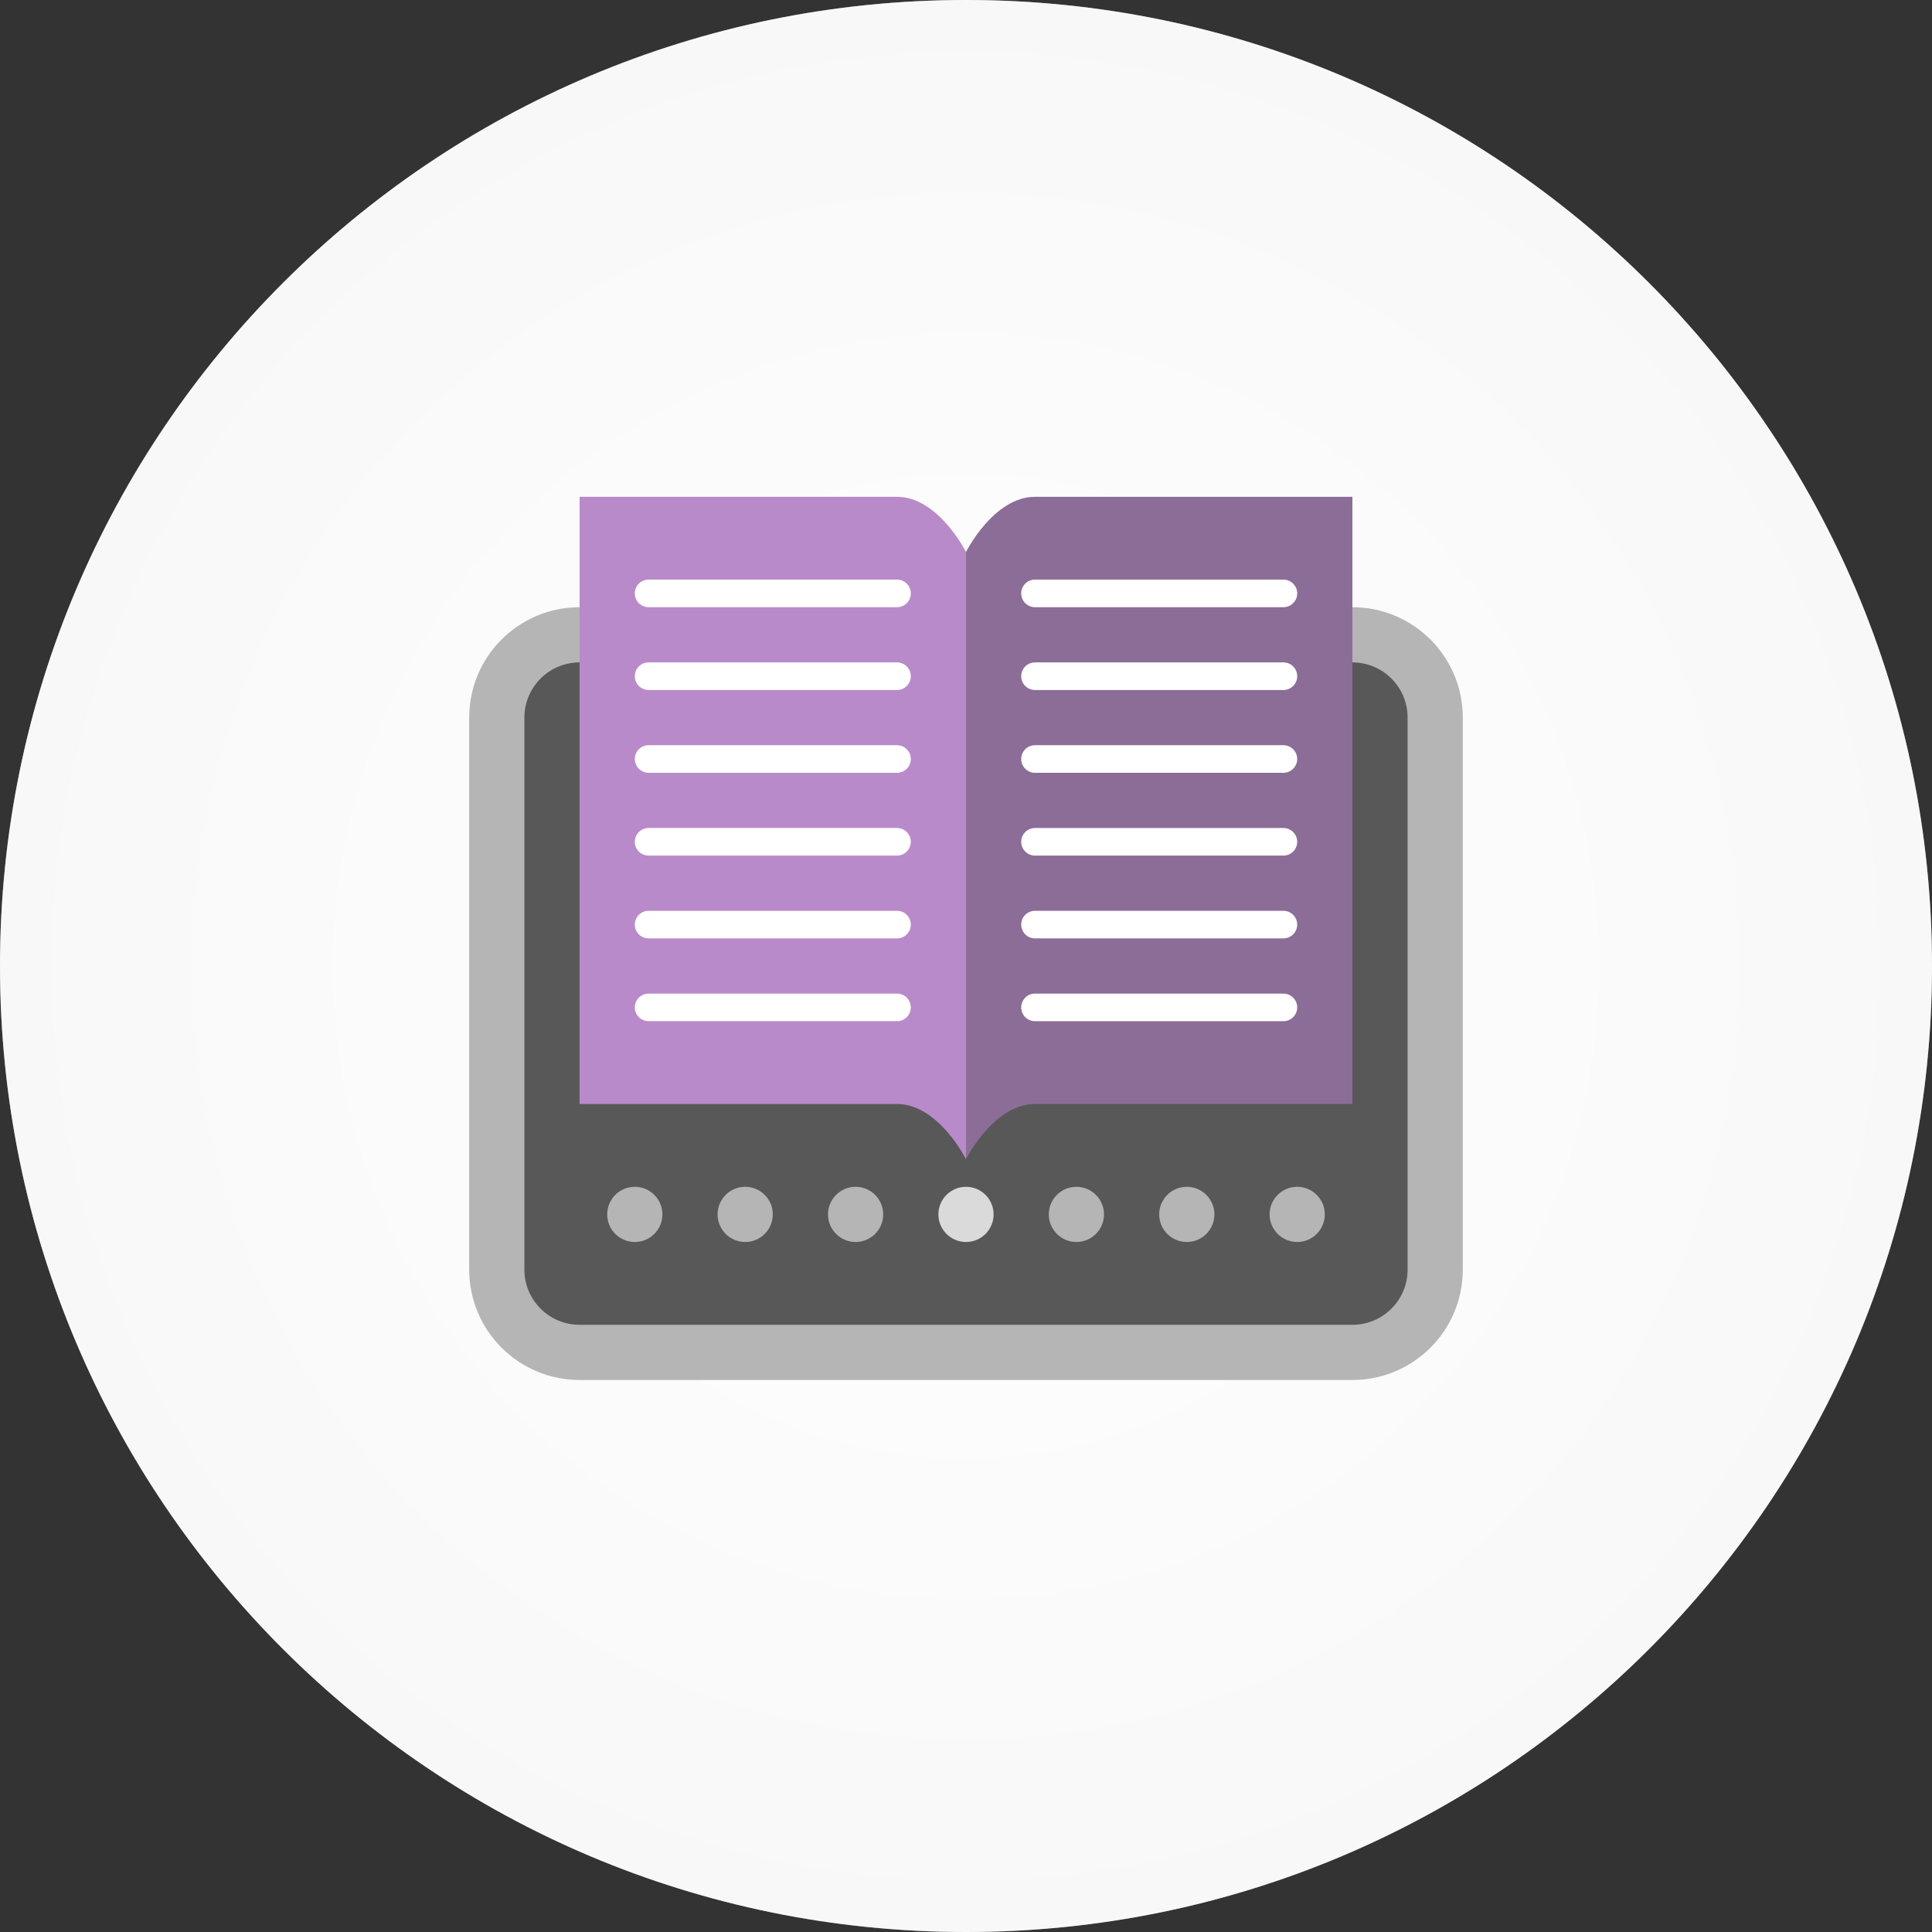
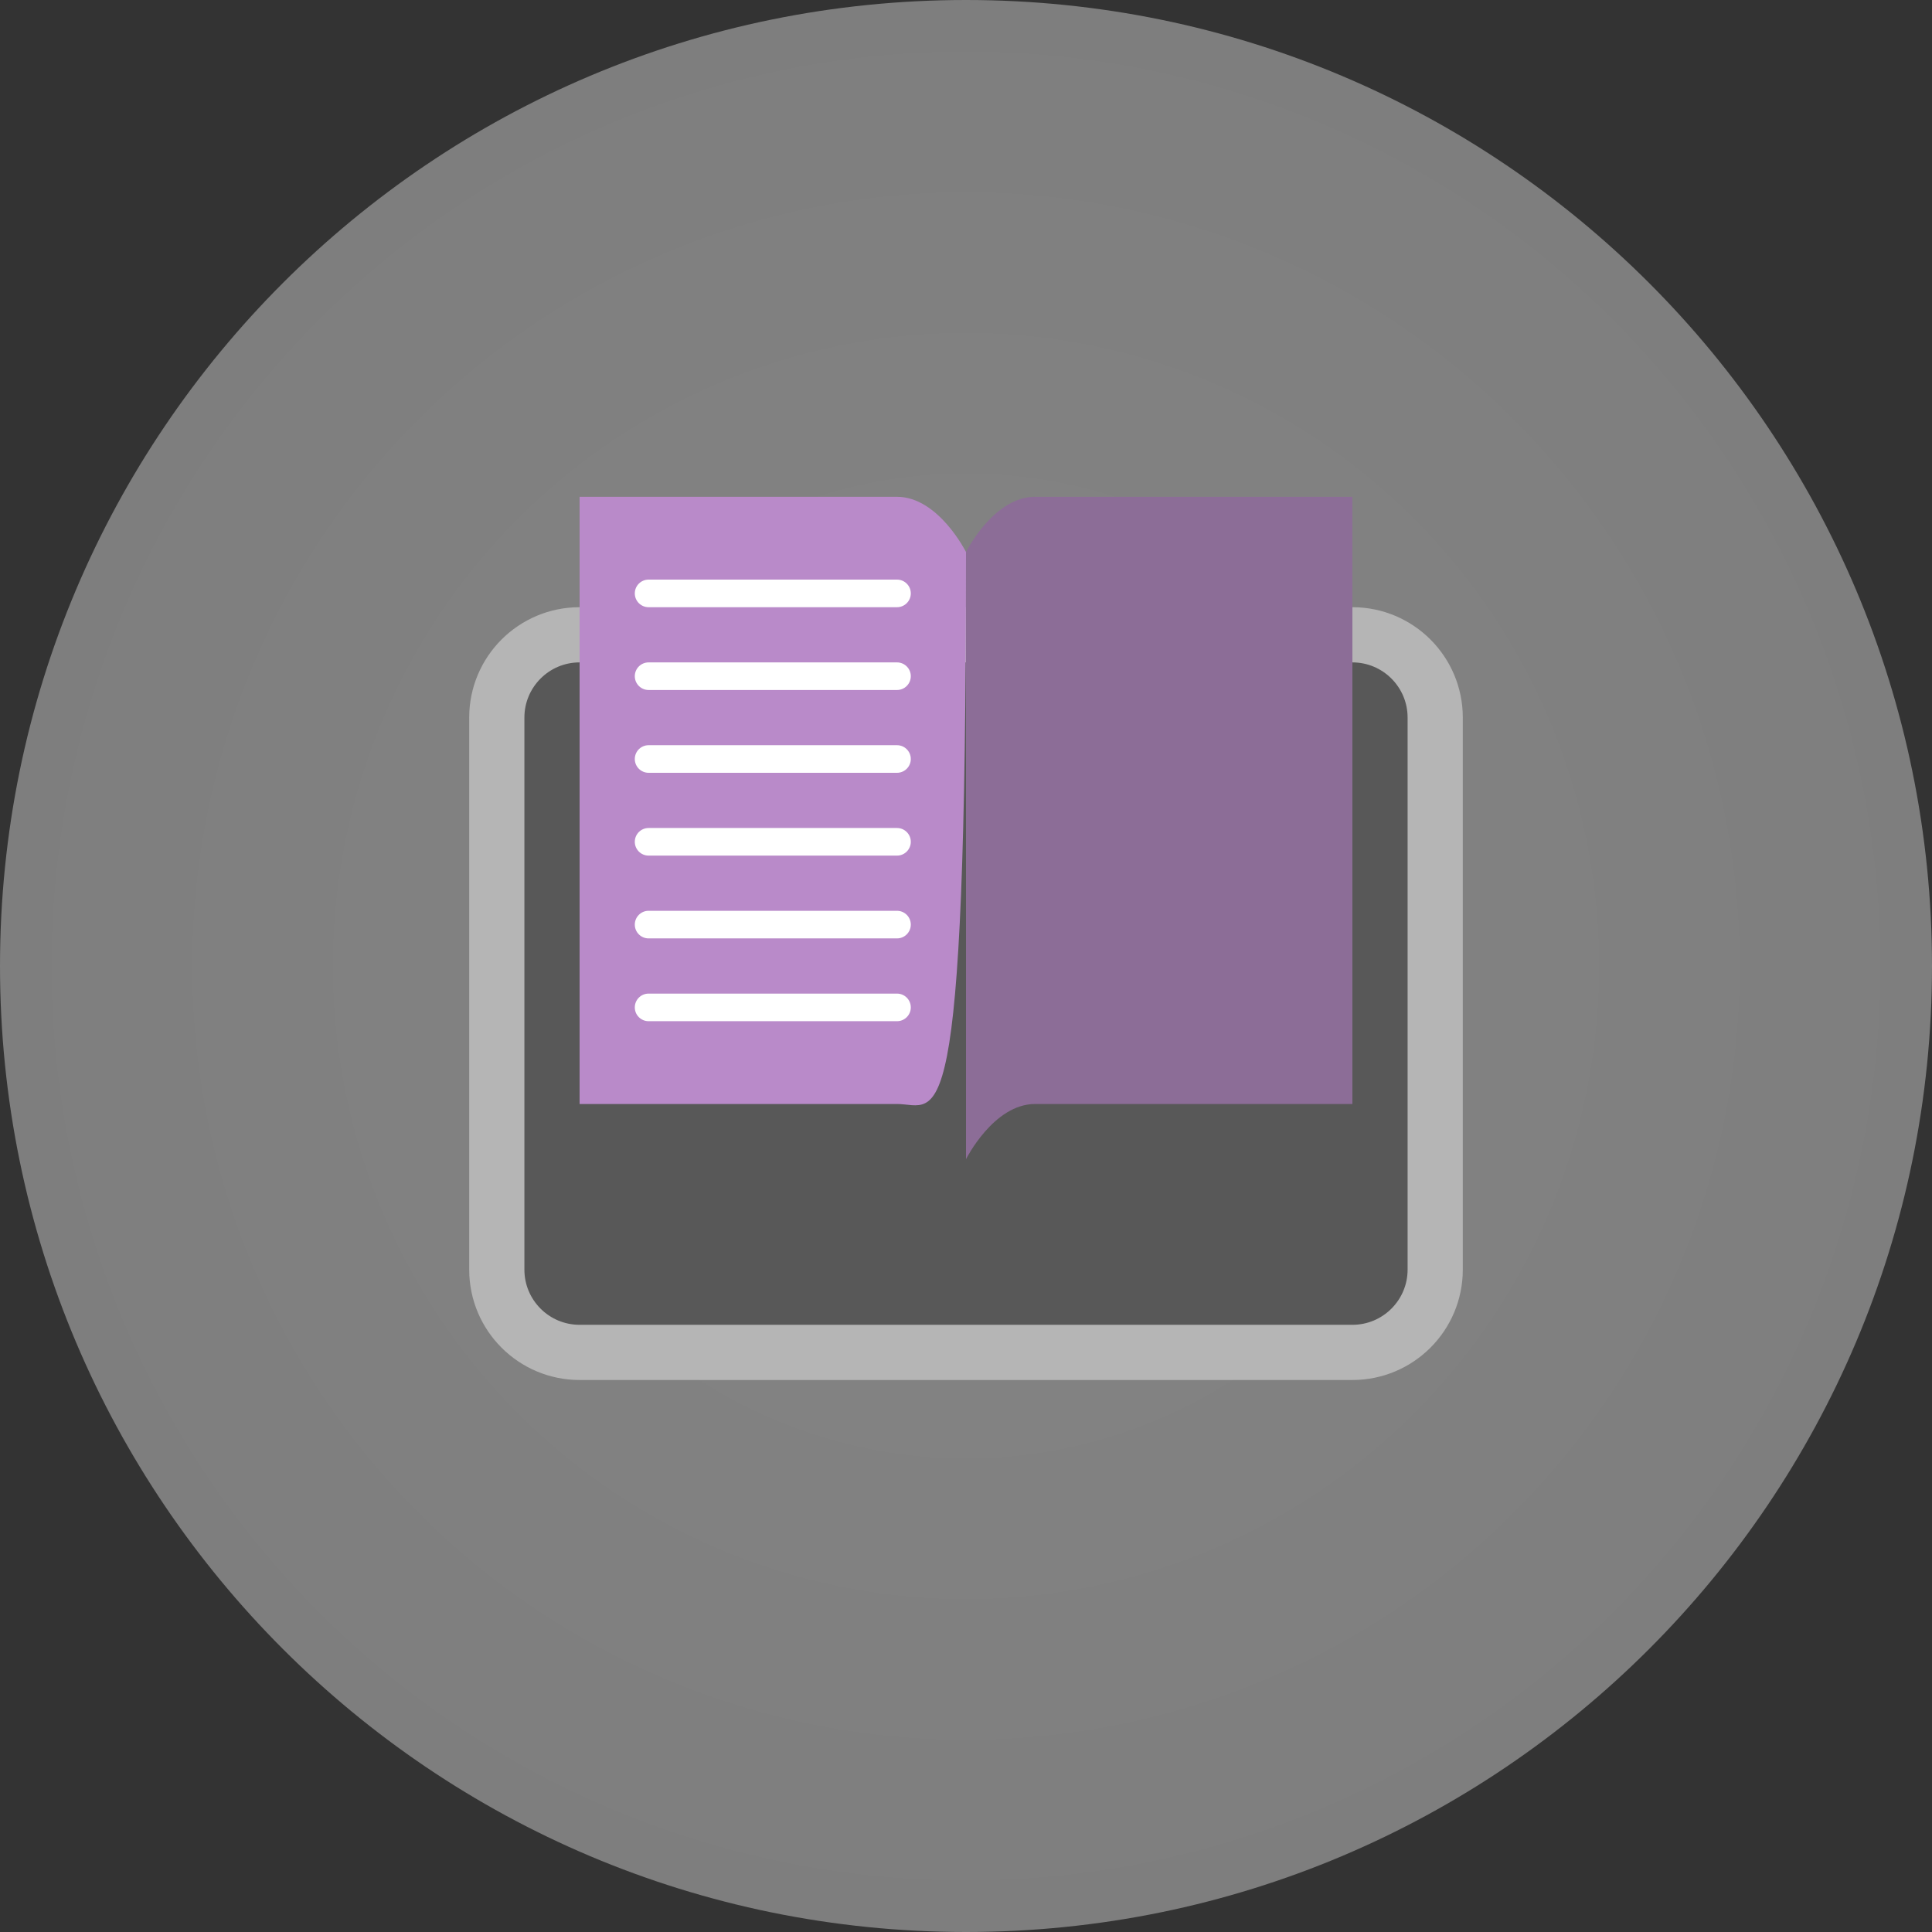
<svg xmlns="http://www.w3.org/2000/svg" width="70" height="70" viewBox="0 0 70 70" fill="none">
  <rect x="0" y="0" width="70" height="70" fill="#333333" stroke="none" />
-   <path d="M35 70C54.33 70 70 54.33 70 35C70 15.67 54.33 0 35 0C15.67 0 0 15.67 0 35C0 54.33 15.67 70 35 70Z" fill="white" />
  <path opacity="0.4" d="M35 70C54.33 70 70 54.33 70 35C70 15.67 54.33 0 35 0C15.67 0 0 15.67 0 35C0 54.33 15.67 70 35 70Z" fill="url(#paint0_radial)" />
  <path d="M18 26C18 24.343 19.343 23 21 23H49C50.657 23 52 24.343 52 26V46C52 47.657 50.657 49 49 49H21C19.343 49 18 47.657 18 46V26Z" fill="#585858" stroke="#B5B5B5" stroke-width="2" />
-   <path d="M35 45C35.552 45 36 44.552 36 44C36 43.448 35.552 43 35 43C34.448 43 34 43.448 34 44C34 44.552 34.448 45 35 45Z" fill="#DADADA" />
-   <path fill-rule="evenodd" clip-rule="evenodd" d="M23 45C23.552 45 24 44.552 24 44C24 43.448 23.552 43 23 43C22.448 43 22 43.448 22 44C22 44.552 22.448 45 23 45ZM28 44C28 44.552 27.552 45 27 45C26.448 45 26 44.552 26 44C26 43.448 26.448 43 27 43C27.552 43 28 43.448 28 44ZM32 44C32 44.552 31.552 45 31 45C30.448 45 30 44.552 30 44C30 43.448 30.448 43 31 43C31.552 43 32 43.448 32 44ZM40 44C40 44.552 39.552 45 39 45C38.448 45 38 44.552 38 44C38 43.448 38.448 43 39 43C39.552 43 40 43.448 40 44ZM43 45C43.552 45 44 44.552 44 44C44 43.448 43.552 43 43 43C42.448 43 42 43.448 42 44C42 44.552 42.448 45 43 45ZM48 44C48 44.552 47.552 45 47 45C46.448 45 46 44.552 46 44C46 43.448 46.448 43 47 43C47.552 43 48 43.448 48 44Z" fill="#B5B5B5" />
-   <path fill-rule="evenodd" clip-rule="evenodd" d="M21 18C21 18 31 18 32.5 18C34 18 35 20 35 20V42C35 42 34 40 32.5 40C31 40 21 40 21 40V18Z" fill="#B98AC9" />
+   <path fill-rule="evenodd" clip-rule="evenodd" d="M21 18C21 18 31 18 32.5 18C34 18 35 20 35 20C35 42 34 40 32.5 40C31 40 21 40 21 40V18Z" fill="#B98AC9" />
  <path fill-rule="evenodd" clip-rule="evenodd" d="M23.5 21C23.224 21 23 21.224 23 21.5C23 21.776 23.224 22 23.5 22H32.5C32.776 22 33 21.776 33 21.5C33 21.224 32.776 21 32.5 21H23.5ZM23.5 24C23.224 24 23 24.224 23 24.5C23 24.776 23.224 25 23.5 25H32.5C32.776 25 33 24.776 33 24.5C33 24.224 32.776 24 32.5 24H23.5ZM23 27.5C23 27.224 23.224 27 23.5 27H32.5C32.776 27 33 27.224 33 27.5C33 27.776 32.776 28 32.5 28H23.5C23.224 28 23 27.776 23 27.5ZM23.5 30C23.224 30 23 30.224 23 30.5C23 30.776 23.224 31 23.5 31H32.5C32.776 31 33 30.776 33 30.5C33 30.224 32.776 30 32.5 30H23.5ZM23 33.5C23 33.224 23.224 33 23.5 33H32.5C32.776 33 33 33.224 33 33.5C33 33.776 32.776 34 32.5 34H23.5C23.224 34 23 33.776 23 33.5ZM23.5 36C23.224 36 23 36.224 23 36.5C23 36.776 23.224 37 23.5 37H32.5C32.776 37 33 36.776 33 36.5C33 36.224 32.776 36 32.5 36H23.5Z" fill="white" />
  <path fill-rule="evenodd" clip-rule="evenodd" d="M35 20C35 20 36 18 37.5 18C39 18 49 18 49 18V40C49 40 39 40 37.5 40C36 40 35 42 35 42L35 20Z" fill="#8C6D97" />
-   <path fill-rule="evenodd" clip-rule="evenodd" d="M37.5 21C37.224 21 37 21.224 37 21.5C37 21.776 37.224 22 37.5 22H46.5C46.776 22 47 21.776 47 21.5C47 21.224 46.776 21 46.5 21H37.5ZM37.5 24C37.224 24 37 24.224 37 24.5C37 24.776 37.224 25 37.5 25H46.5C46.776 25 47 24.776 47 24.5C47 24.224 46.776 24 46.5 24H37.5ZM37 27.5C37 27.224 37.224 27 37.5 27H46.5C46.776 27 47 27.224 47 27.5C47 27.776 46.776 28 46.5 28H37.5C37.224 28 37 27.776 37 27.5ZM37.5 30C37.224 30 37 30.224 37 30.5C37 30.776 37.224 31 37.5 31H46.5C46.776 31 47 30.776 47 30.5C47 30.224 46.776 30 46.5 30H37.5ZM37 33.5C37 33.224 37.224 33 37.5 33H46.5C46.776 33 47 33.224 47 33.5C47 33.776 46.776 34 46.5 34H37.5C37.224 34 37 33.776 37 33.5ZM37.5 36C37.224 36 37 36.224 37 36.5C37 36.776 37.224 37 37.5 37H46.5C46.776 37 47 36.776 47 36.5C47 36.224 46.776 36 46.5 36H37.5Z" fill="white" />
  <defs>
    <radialGradient id="paint0_radial" cx="0" cy="0" r="1" gradientUnits="userSpaceOnUse" gradientTransform="translate(35 35) rotate(90) scale(92.487)">
      <stop stop-color="white" />
      <stop offset="1" stop-color="#D2D2D2" />
    </radialGradient>
  </defs>
</svg>